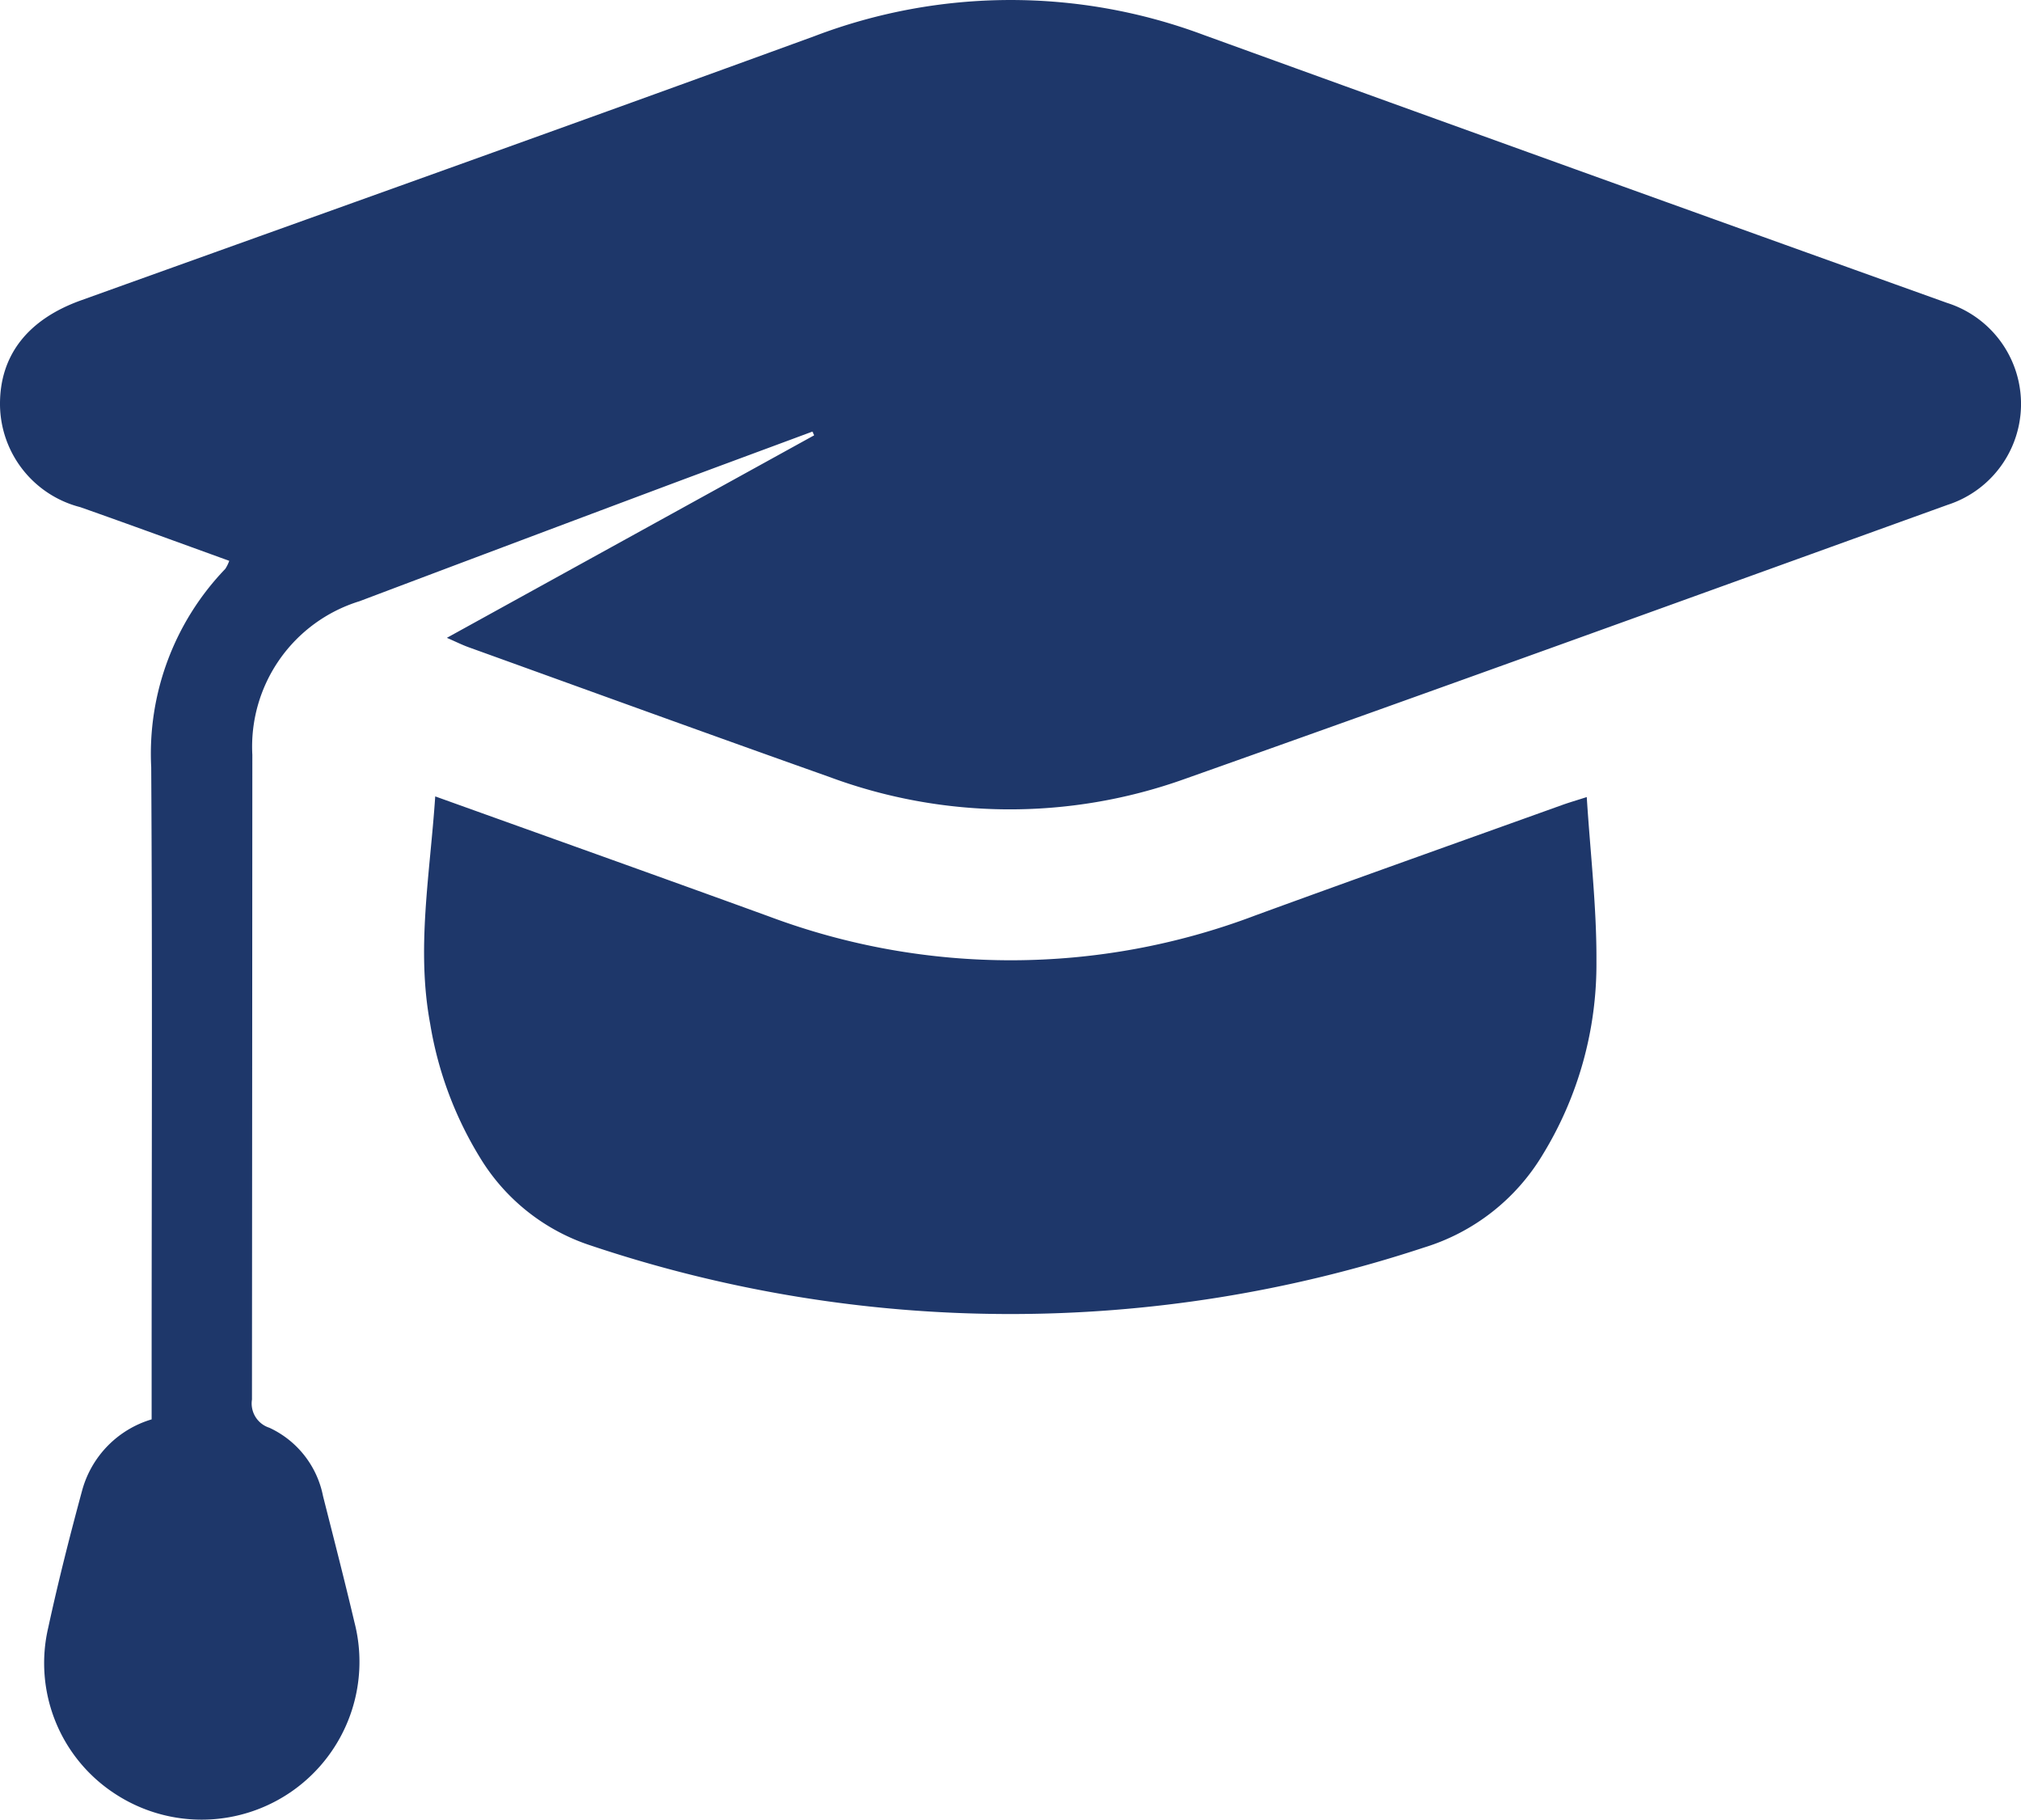
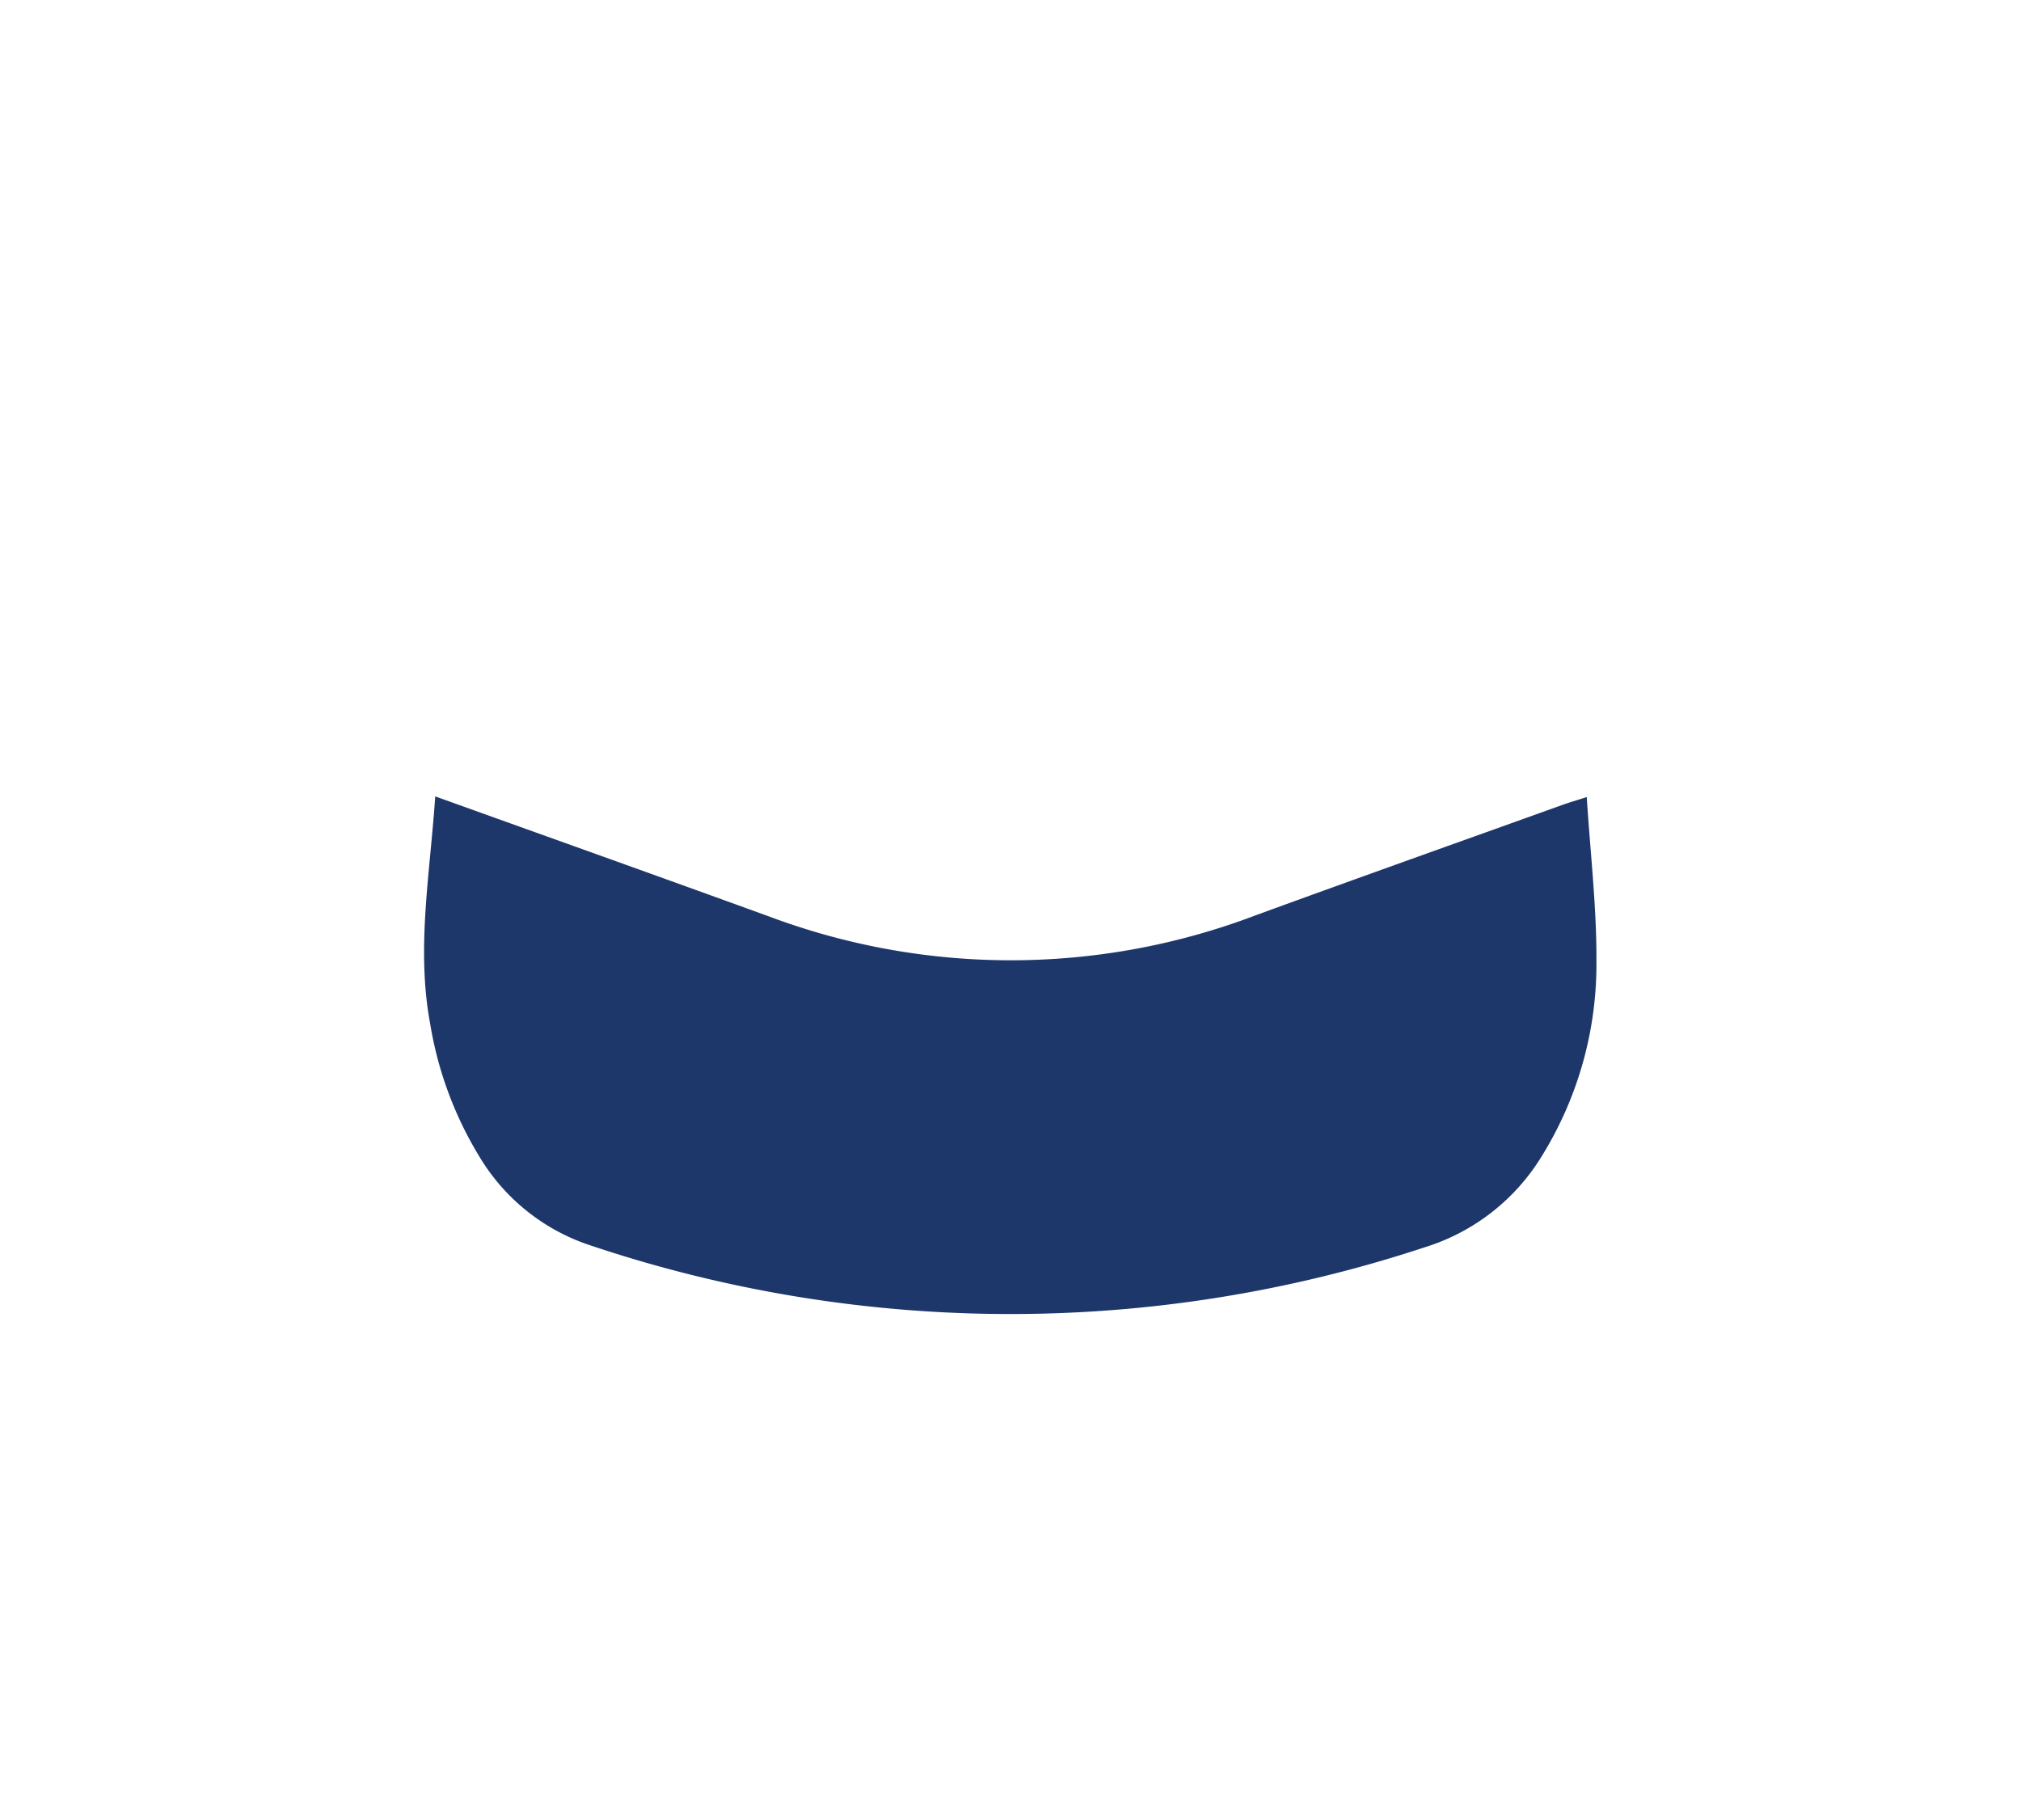
<svg xmlns="http://www.w3.org/2000/svg" id="Group_104" data-name="Group 104" width="86.635" height="78" viewBox="0 0 86.635 78">
  <defs>
    <clipPath id="clip-path">
      <rect id="Rectangle_27" data-name="Rectangle 27" width="86.635" height="78" fill="#1e376a" />
    </clipPath>
  </defs>
  <g id="Group_103" data-name="Group 103" clip-path="url(#clip-path)">
-     <path id="Path_53" data-name="Path 53" d="M6.5,60.835V58.69c0-8.6.036-17.2-.018-25.806a11.425,11.425,0,0,1,3.174-8.5,1.586,1.586,0,0,0,.171-.347c-2.149-.777-4.263-1.552-6.385-2.3A4.576,4.576,0,0,1,0,17.355C-.017,15.239,1.183,13.7,3.453,12.88c10.5-3.772,21-7.515,31.481-11.338A23.61,23.61,0,0,1,51.605,1.5q15.92,5.769,31.859,11.482a4.544,4.544,0,0,1,.028,8.655c-10.9,3.933-21.8,7.887-32.729,11.758a22.228,22.228,0,0,1-15.225-.1c-5.16-1.829-10.306-3.7-15.457-5.557-.275-.1-.538-.232-.925-.4L34.9,18.658l-.071-.161c-2.2.818-4.408,1.63-6.608,2.455q-6.409,2.4-12.814,4.818a6.522,6.522,0,0,0-4.59,6.582q-.006,13.818-.016,27.635a1.092,1.092,0,0,0,.746,1.207,4.1,4.1,0,0,1,2.3,2.927c.456,1.8.92,3.6,1.348,5.414A6.767,6.767,0,0,1,4.957,76.9,6.681,6.681,0,0,1,2.07,69.751C2.5,67.77,3,65.8,3.531,63.845A4.382,4.382,0,0,1,6.5,60.835" transform="translate(0 0)" fill="#1e376a" />
    <path id="Path_54" data-name="Path 54" d="M67.617,126.036c4.9,1.76,9.608,3.437,14.307,5.145a29.539,29.539,0,0,0,20.848-.045c4.38-1.6,8.775-3.161,13.164-4.737.279-.1.566-.183,1.041-.335.153,2.406.427,4.721.415,7.035a15.629,15.629,0,0,1-2.312,8.305,8.995,8.995,0,0,1-5.069,3.963A56.56,56.56,0,0,1,74.3,145.29a8.71,8.71,0,0,1-4.754-3.753,15.837,15.837,0,0,1-2.149-5.759c-.6-3.218-.008-6.389.217-9.742" transform="translate(-48.957 -91.901)" fill="#1e376a" />
  </g>
</svg>